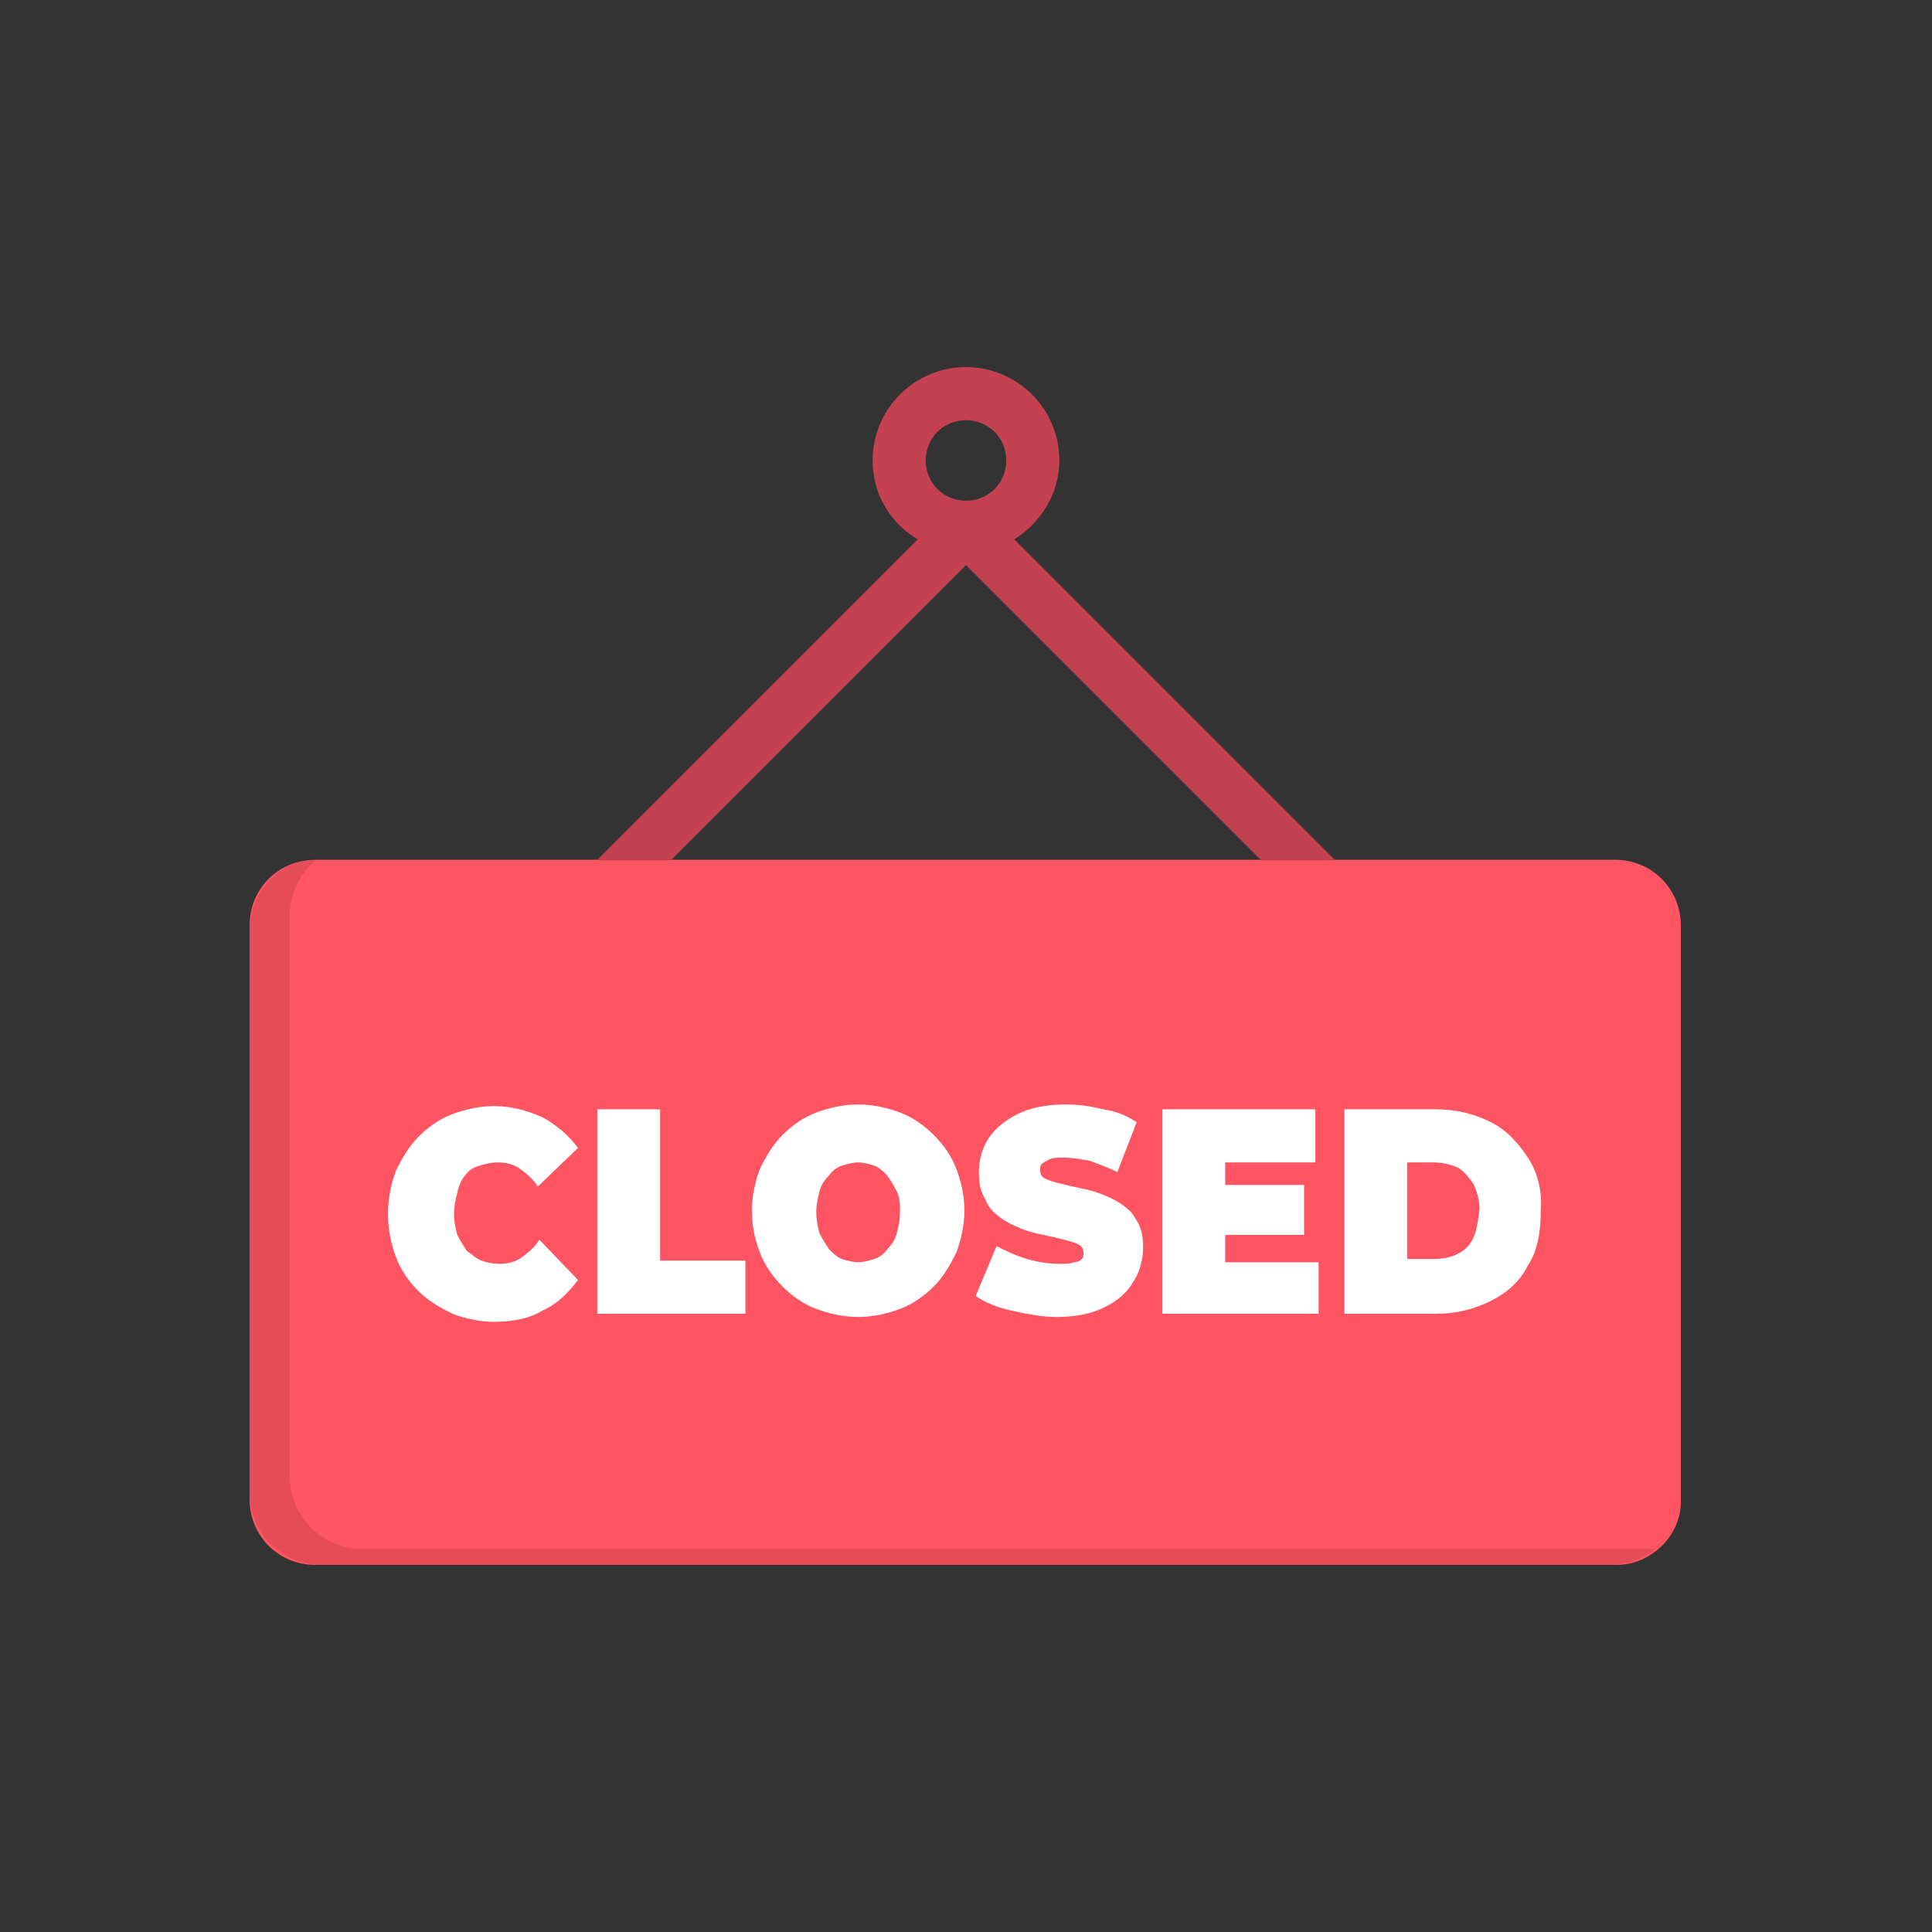
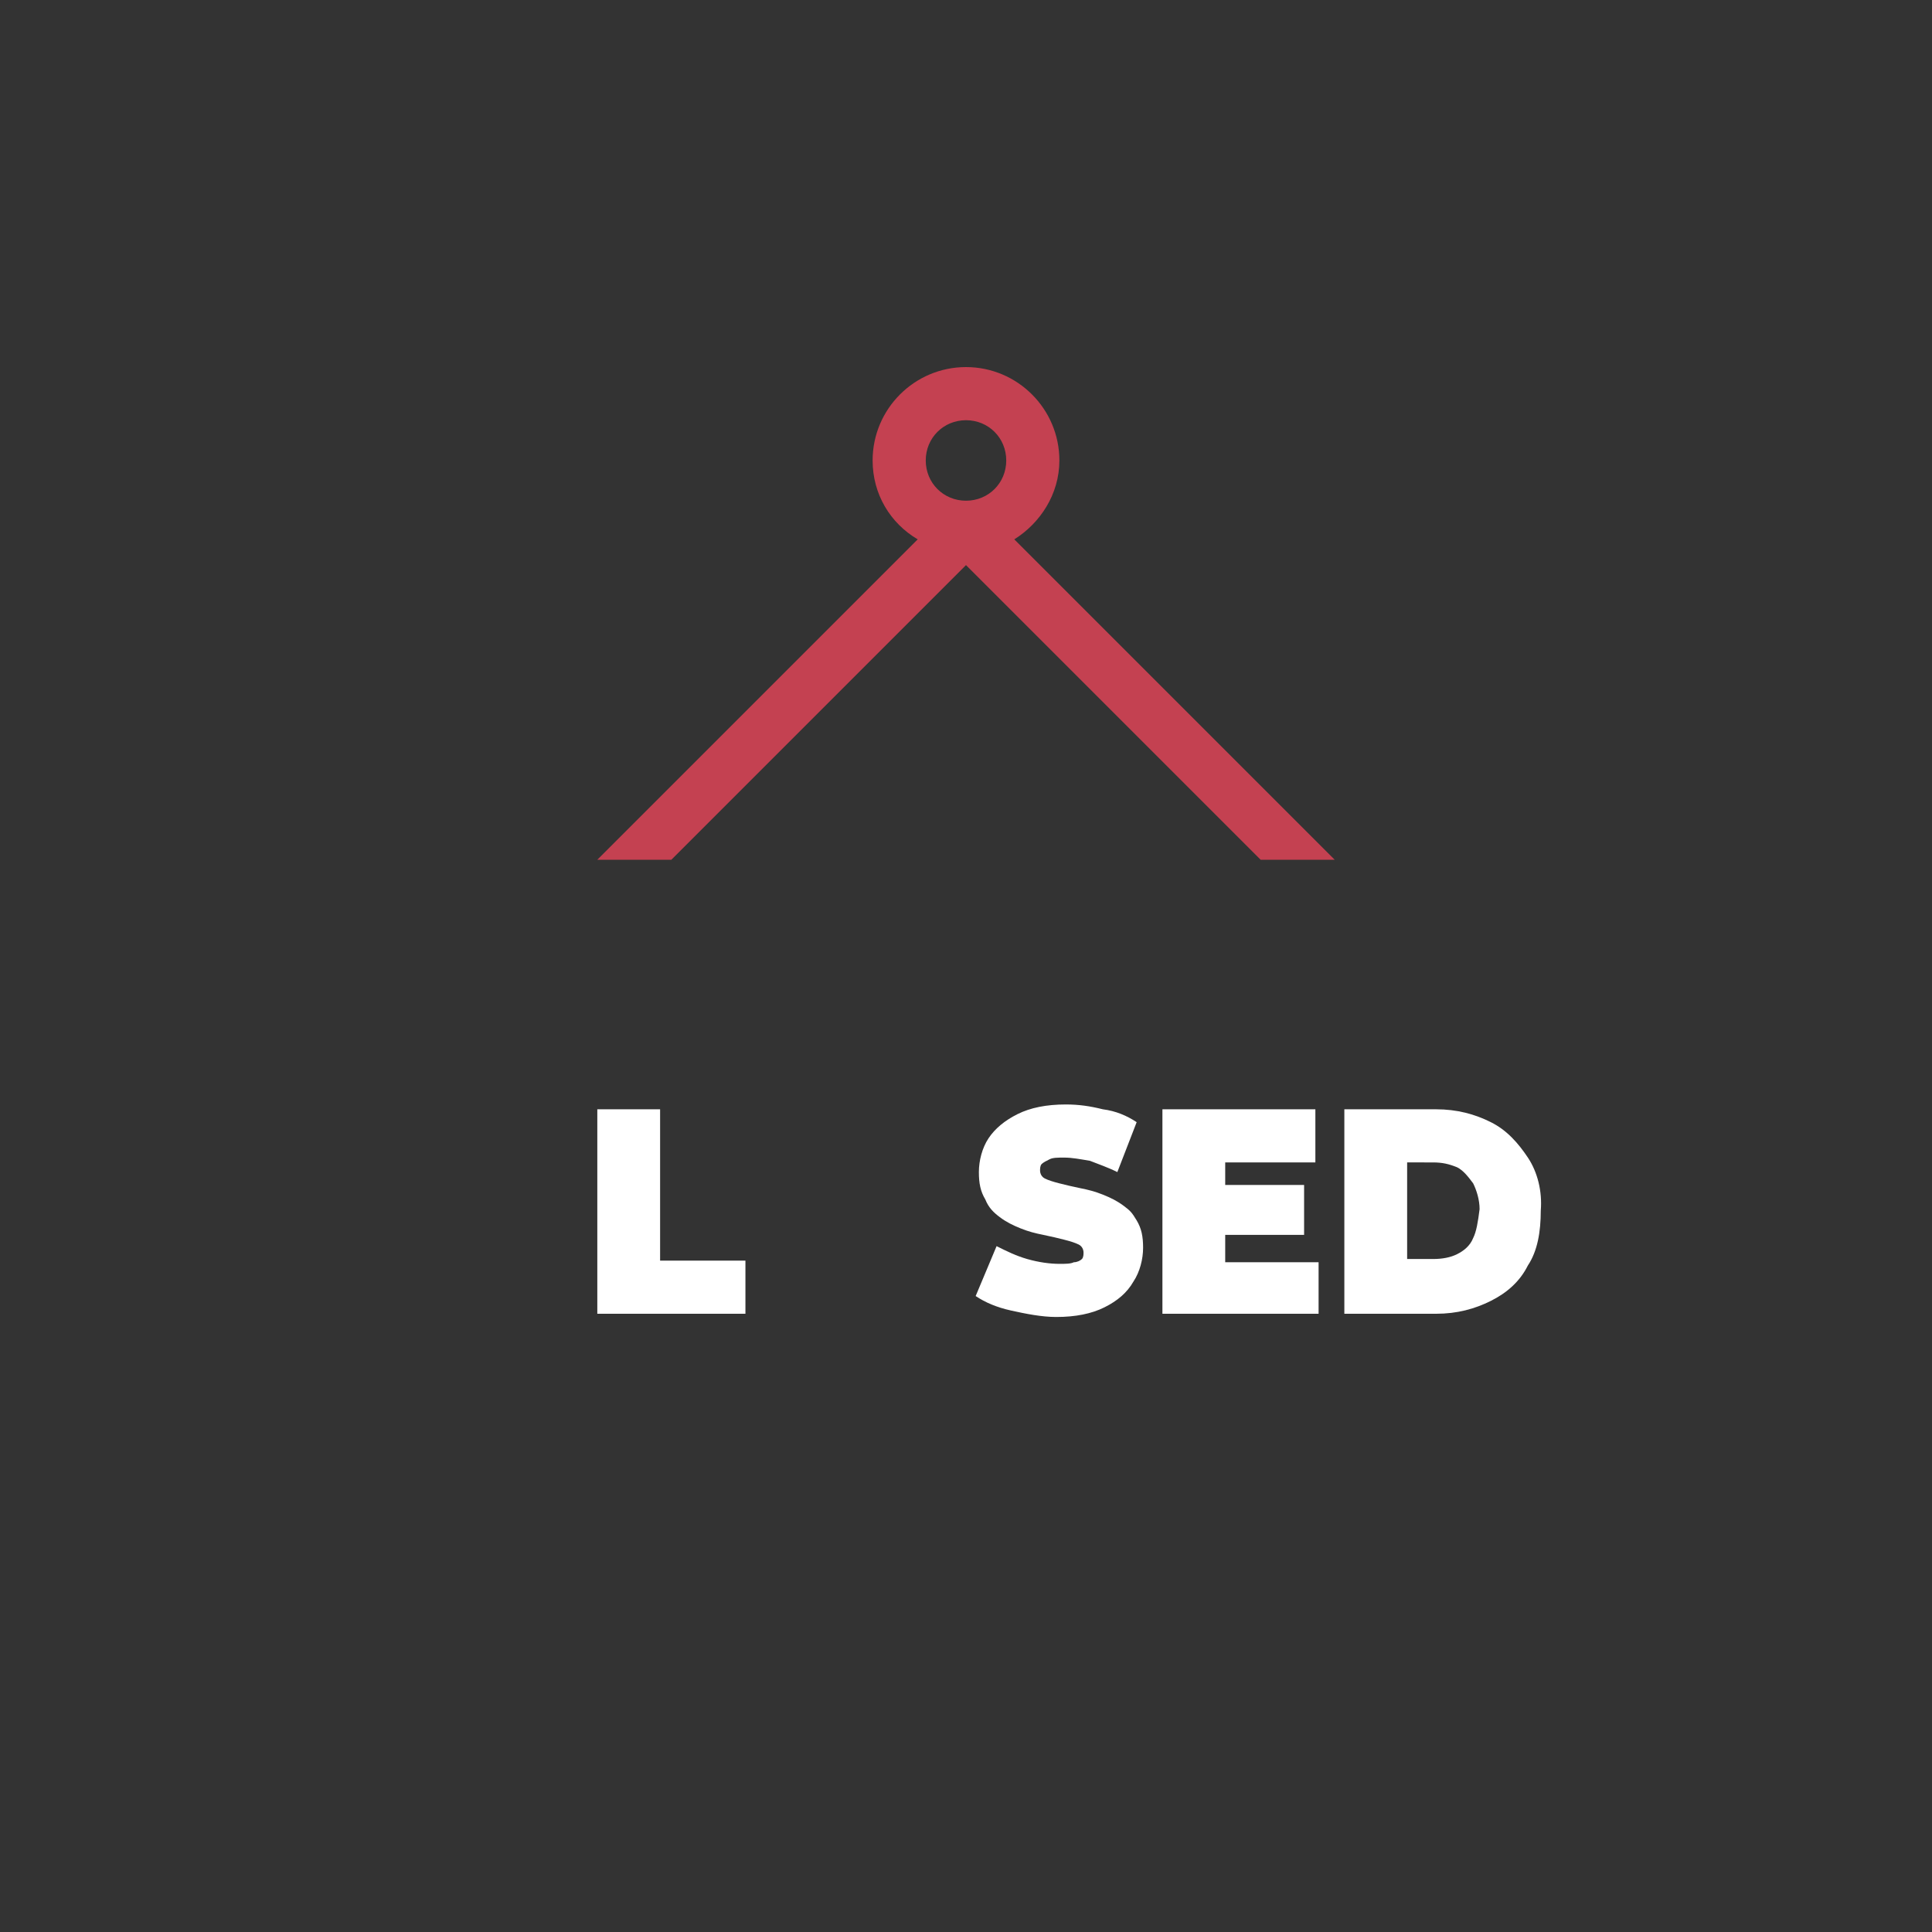
<svg xmlns="http://www.w3.org/2000/svg" width="800px" height="800px" viewBox="0 0 120 120" id="Layer_1" version="1.1" xml:space="preserve">
  <rect x="0" y="0" width="120" height="120" fill="#333333" stroke="none" />
  <style type="text/css">
	.st0{fill:#FF5462;}
	.st1{opacity:0.1;}
	.st2{fill:#C44151;}
	.st3{fill:#FFFFFF;}
</style>
  <g>
-     <path class="st0" d="M100.4,97.2H19.6c-2.3,0-4.1-1.8-4.1-4.1V57.5c0-2.3,1.8-4.1,4.1-4.1h80.7c2.3,0,4.1,1.8,4.1,4.1v35.6   C104.5,95.3,102.6,97.2,100.4,97.2z" />
-     <path class="st1" d="M102.5,96.2h-80c-2.5,0-4.5-2-4.5-4.5V56.8c0-1.4,0.7-2.6,1.7-3.5c-2.3,0.1-4.2,2.1-4.2,4.5v34.9   c0,2.5,2,4.5,4.5,4.5h80c1.1,0,2.1-0.4,2.8-1C102.7,96.2,102.6,96.2,102.5,96.2z" />
    <path class="st2" d="M57,33.5L37.1,53.4h4.6L60,35.1l18.3,18.3h4.6L63,33.5c1.6-1,2.8-2.8,2.8-4.9c0-3.2-2.6-5.8-5.8-5.8   c-3.2,0-5.8,2.6-5.8,5.8C54.2,30.7,55.3,32.5,57,33.5z M60,26.1c1.4,0,2.5,1.1,2.5,2.5s-1.1,2.5-2.5,2.5c-1.4,0-2.5-1.1-2.5-2.5   S58.6,26.1,60,26.1z" />
    <g>
-       <path class="st3" d="M28.9,73c0.2-0.3,0.5-0.5,0.9-0.6c0.3-0.1,0.7-0.2,1.1-0.2c0.5,0,1,0.1,1.4,0.4c0.4,0.3,0.8,0.6,1.1,1.1    l2.5-2.4c-0.6-0.8-1.3-1.4-2.2-1.9c-0.9-0.4-1.9-0.7-3-0.7c-0.9,0-1.8,0.2-2.6,0.5c-0.8,0.3-1.5,0.8-2.1,1.4    c-0.6,0.6-1,1.3-1.4,2.1c-0.3,0.8-0.5,1.7-0.5,2.7c0,1,0.2,1.9,0.5,2.7c0.3,0.8,0.8,1.5,1.4,2.1c0.6,0.6,1.3,1,2.1,1.4    c0.8,0.3,1.7,0.5,2.6,0.5c1.1,0,2.2-0.2,3-0.7c0.9-0.4,1.6-1.1,2.2-1.9L33.5,77c-0.3,0.5-0.7,0.8-1.1,1.1    c-0.4,0.3-0.9,0.4-1.4,0.4c-0.4,0-0.8-0.1-1.1-0.2c-0.3-0.1-0.6-0.4-0.9-0.6c-0.2-0.3-0.4-0.6-0.6-1c-0.1-0.4-0.2-0.8-0.2-1.3    c0-0.5,0.1-0.9,0.2-1.3C28.5,73.6,28.7,73.2,28.9,73z" />
      <polygon class="st3" points="41,68.9 37.1,68.9 37.1,81.6 46.3,81.6 46.3,78.3 41,78.3   " />
-       <path class="st3" d="M58,70.5c-0.6-0.6-1.3-1.1-2.1-1.4c-0.8-0.3-1.7-0.5-2.6-0.5c-0.9,0-1.8,0.2-2.6,0.5    c-0.8,0.3-1.5,0.8-2.1,1.4c-0.6,0.6-1,1.3-1.4,2.1c-0.3,0.8-0.5,1.7-0.5,2.6c0,1,0.2,1.8,0.5,2.6c0.3,0.8,0.8,1.5,1.4,2.1    c0.6,0.6,1.3,1.1,2.1,1.4c0.8,0.3,1.7,0.5,2.6,0.5c0.9,0,1.8-0.2,2.6-0.5c0.8-0.3,1.5-0.8,2.1-1.4c0.6-0.6,1-1.3,1.4-2.1    c0.3-0.8,0.5-1.7,0.5-2.6c0-1-0.2-1.8-0.5-2.6C59.1,71.8,58.6,71.1,58,70.5z M55.7,76.6c-0.1,0.4-0.3,0.7-0.6,1    c-0.2,0.3-0.5,0.5-0.8,0.6c-0.3,0.1-0.7,0.2-1,0.2s-0.7-0.1-1-0.2c-0.3-0.1-0.6-0.4-0.8-0.6c-0.2-0.3-0.4-0.6-0.6-1    c-0.1-0.4-0.2-0.8-0.2-1.3s0.1-0.9,0.2-1.3c0.1-0.4,0.3-0.7,0.6-1c0.2-0.3,0.5-0.5,0.8-0.6c0.3-0.1,0.7-0.2,1-0.2s0.7,0.1,1,0.2    c0.3,0.1,0.6,0.4,0.8,0.6c0.2,0.3,0.4,0.6,0.6,1s0.2,0.8,0.2,1.3S55.8,76.2,55.7,76.6z" />
      <path class="st3" d="M69.8,74.9c-0.4-0.3-0.8-0.5-1.3-0.7c-0.5-0.2-0.9-0.3-1.4-0.4c-0.5-0.1-0.9-0.2-1.3-0.3    c-0.4-0.1-0.7-0.2-0.9-0.3c-0.2-0.1-0.3-0.3-0.3-0.5c0-0.1,0-0.3,0.1-0.4s0.3-0.2,0.5-0.3s0.5-0.1,0.9-0.1c0.5,0,1,0.1,1.6,0.2    c0.5,0.2,1.1,0.4,1.7,0.7l1.2-3.1c-0.6-0.4-1.3-0.7-2.1-0.8c-0.8-0.2-1.5-0.3-2.3-0.3c-1.2,0-2.2,0.2-3,0.6    c-0.8,0.4-1.4,0.9-1.8,1.5c-0.4,0.6-0.6,1.4-0.6,2.1c0,0.7,0.1,1.2,0.4,1.7c0.2,0.5,0.5,0.8,0.9,1.1c0.4,0.3,0.8,0.5,1.3,0.7    c0.5,0.2,0.9,0.3,1.4,0.4c0.5,0.1,0.9,0.2,1.3,0.3c0.4,0.1,0.7,0.2,0.9,0.3c0.2,0.1,0.3,0.3,0.3,0.5c0,0.1,0,0.3-0.1,0.4    c-0.1,0.1-0.3,0.2-0.5,0.2c-0.2,0.1-0.5,0.1-0.9,0.1c-0.6,0-1.3-0.1-2-0.3c-0.7-0.2-1.3-0.5-1.9-0.8l-1.3,3.1    c0.6,0.4,1.3,0.7,2.2,0.9c0.9,0.2,1.9,0.4,2.8,0.4c1.2,0,2.2-0.2,3-0.6c0.8-0.4,1.4-0.9,1.8-1.6c0.4-0.6,0.6-1.4,0.6-2.1    c0-0.7-0.1-1.2-0.4-1.7S70.2,75.2,69.8,74.9z" />
      <polygon class="st3" points="76.1,76.7 81,76.7 81,73.6 76.1,73.6 76.1,72.2 81.7,72.2 81.7,68.9 72.2,68.9 72.2,81.6 81.9,81.6     81.9,78.4 76.1,78.4   " />
      <path class="st3" d="M94.9,71.9c-0.6-0.9-1.3-1.7-2.3-2.2c-1-0.5-2.1-0.8-3.4-0.8h-5.7v12.7h5.7c1.3,0,2.4-0.3,3.4-0.8    c1-0.5,1.8-1.2,2.3-2.2c0.6-0.9,0.8-2.1,0.8-3.4C95.8,74,95.5,72.8,94.9,71.9z M91.5,76.9c-0.2,0.5-0.6,0.8-1,1    c-0.4,0.2-0.9,0.3-1.5,0.3h-1.6v-6H89c0.6,0,1,0.1,1.5,0.3c0.4,0.2,0.7,0.6,1,1c0.2,0.4,0.4,1,0.4,1.6    C91.8,75.9,91.7,76.5,91.5,76.9z" />
    </g>
  </g>
</svg>